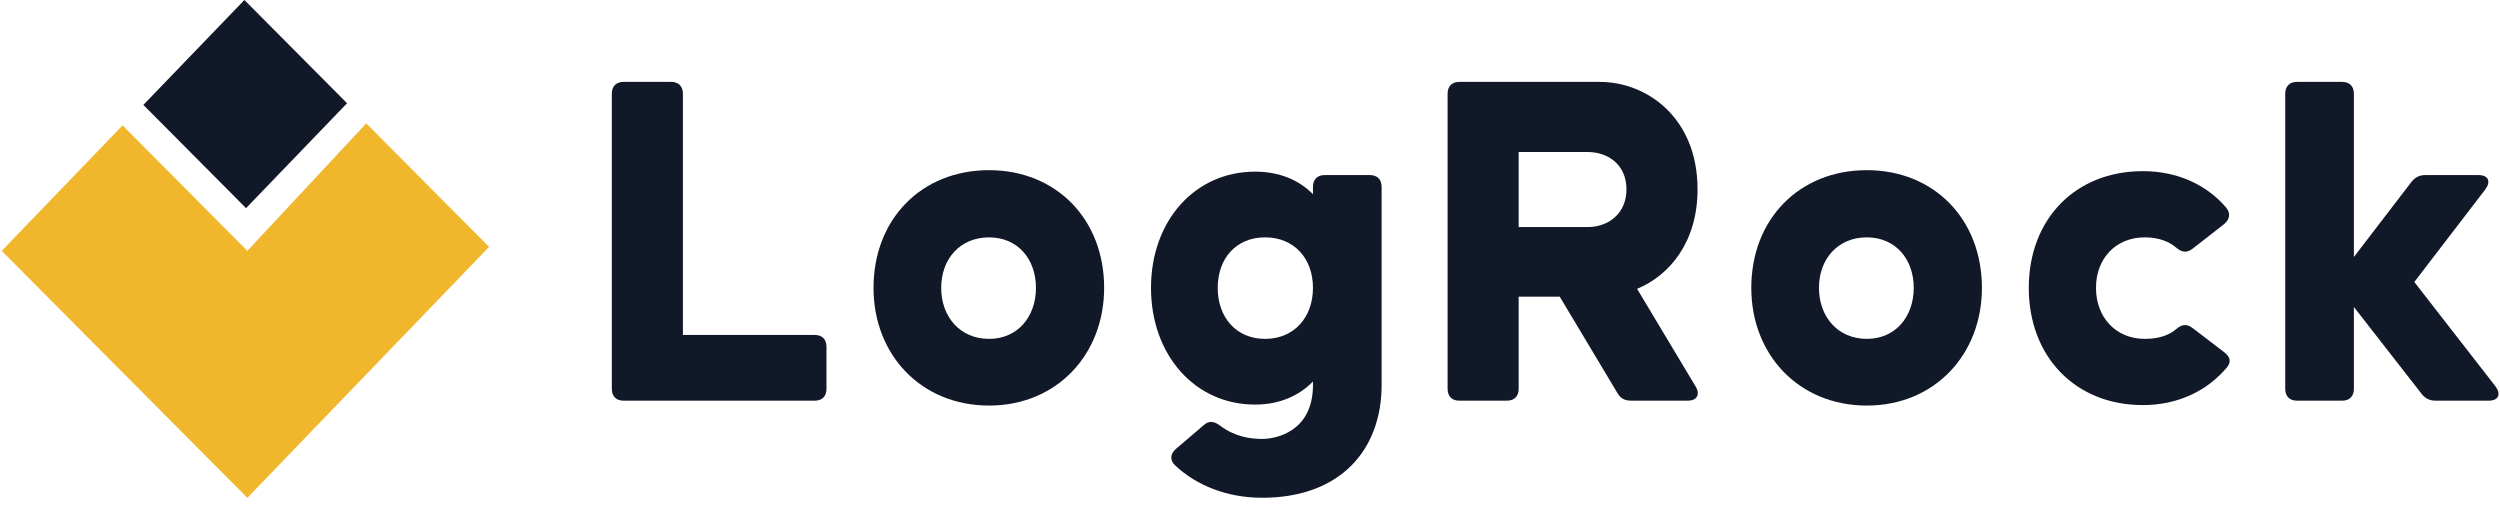
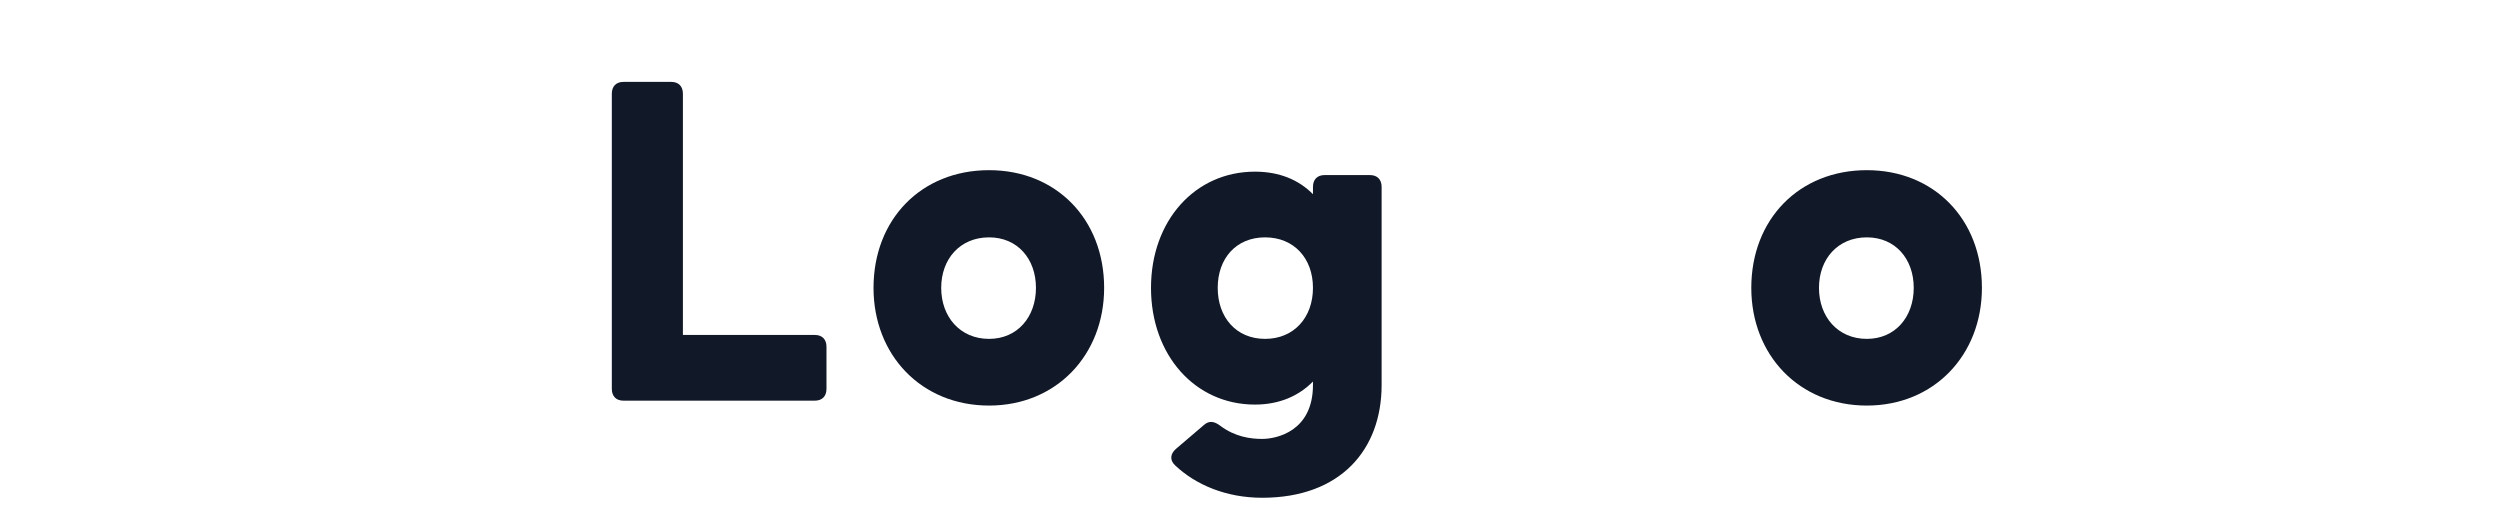
<svg xmlns="http://www.w3.org/2000/svg" width="162" height="33" viewBox="0 0 162 33" fill="none">
  <path d="M40.398 25.963H52.804C53.274 25.963 53.556 25.677 53.556 25.2V22.467C53.556 21.991 53.274 21.705 52.804 21.705H44.252V6.07C44.252 5.593 43.97 5.307 43.5 5.307H40.398C39.928 5.307 39.646 5.593 39.646 6.07V25.2C39.646 25.677 39.928 25.963 40.398 25.963Z" fill="#111827" />
-   <path d="M64.091 26.281C68.446 26.281 71.548 23.008 71.548 18.654C71.548 14.205 68.446 11.027 64.091 11.027C59.705 11.027 56.604 14.205 56.604 18.654C56.604 23.008 59.705 26.281 64.091 26.281ZM64.091 21.959C62.212 21.959 60.99 20.529 60.99 18.654C60.99 16.779 62.212 15.381 64.091 15.381C65.94 15.381 67.13 16.779 67.13 18.654C67.13 20.529 65.94 21.959 64.091 21.959Z" fill="#111827" />
+   <path d="M64.091 26.281C68.446 26.281 71.548 23.008 71.548 18.654C71.548 14.205 68.446 11.027 64.091 11.027C59.705 11.027 56.604 14.205 56.604 18.654C56.604 23.008 59.705 26.281 64.091 26.281M64.091 21.959C62.212 21.959 60.99 20.529 60.99 18.654C60.99 16.779 62.212 15.381 64.091 15.381C65.94 15.381 67.13 16.779 67.13 18.654C67.13 20.529 65.94 21.959 64.091 21.959Z" fill="#111827" />
  <path d="M81.79 32.255C86.866 32.255 89.529 29.141 89.529 24.946V12.108C89.529 11.631 89.247 11.345 88.777 11.345H85.832C85.362 11.345 85.08 11.631 85.08 12.108V12.584C84.171 11.663 82.918 11.123 81.32 11.123C77.436 11.123 74.585 14.3 74.585 18.654C74.585 23.008 77.436 26.217 81.32 26.217C82.918 26.217 84.171 25.645 85.08 24.724V24.946C85.08 27.965 82.699 28.442 81.79 28.442C81.039 28.442 80.036 28.314 79.065 27.584C78.689 27.298 78.344 27.234 78 27.552L76.214 29.077C75.838 29.395 75.775 29.808 76.151 30.158C77.498 31.429 79.472 32.255 81.79 32.255ZM81.978 21.959C80.099 21.959 78.908 20.561 78.908 18.654C78.908 16.747 80.099 15.381 81.978 15.381C83.858 15.381 85.08 16.747 85.08 18.654C85.08 20.561 83.858 21.959 81.978 21.959Z" fill="#111827" />
-   <path d="M94.555 25.963H97.657C98.127 25.963 98.409 25.677 98.409 25.2V19.226H101.072L104.8 25.454C105.019 25.836 105.301 25.963 105.708 25.963H109.374C109.969 25.963 110.188 25.55 109.875 25.041L106.084 18.718C108.215 17.828 110.001 15.667 110.001 12.267C110.001 7.595 106.68 5.307 103.672 5.307H94.555C94.085 5.307 93.804 5.593 93.804 6.07V25.2C93.804 25.677 94.085 25.963 94.555 25.963ZM98.409 14.713V9.851H102.889C104.205 9.851 105.395 10.678 105.395 12.267C105.395 13.855 104.205 14.713 102.889 14.713H98.409Z" fill="#111827" />
  <path d="M120.971 26.281C125.326 26.281 128.428 23.008 128.428 18.654C128.428 14.205 125.326 11.027 120.971 11.027C116.585 11.027 113.484 14.205 113.484 18.654C113.484 23.008 116.585 26.281 120.971 26.281ZM120.971 21.959C119.092 21.959 117.87 20.529 117.87 18.654C117.87 16.779 119.092 15.381 120.971 15.381C122.82 15.381 124.01 16.779 124.01 18.654C124.01 20.529 122.82 21.959 120.971 21.959Z" fill="#111827" />
-   <path d="M138.858 26.249C141.145 26.249 143.025 25.327 144.31 23.802C144.592 23.452 144.529 23.135 144.122 22.817L142.085 21.26C141.709 20.974 141.396 21.006 141.02 21.323C140.613 21.673 139.986 21.959 138.984 21.959C137.104 21.959 135.82 20.561 135.82 18.654C135.82 16.747 137.104 15.381 138.984 15.381C139.955 15.381 140.613 15.698 141.02 16.048C141.396 16.366 141.709 16.398 142.085 16.112L144.122 14.523C144.498 14.205 144.56 13.824 144.247 13.442C142.994 11.98 141.114 11.091 138.858 11.091C134.472 11.091 131.465 14.205 131.465 18.654C131.465 23.103 134.472 26.249 138.858 26.249Z" fill="#111827" />
-   <path d="M148.835 25.963H151.78C152.25 25.963 152.532 25.677 152.532 25.2V19.893L156.918 25.518C157.168 25.836 157.45 25.963 157.826 25.963H161.272C161.899 25.963 162.087 25.55 161.711 25.041L156.448 18.273L161.053 12.267C161.429 11.758 161.241 11.345 160.615 11.345H157.168C156.792 11.345 156.51 11.472 156.26 11.79L152.532 16.652V6.07C152.532 5.593 152.25 5.307 151.78 5.307H148.835C148.365 5.307 148.083 5.593 148.083 6.07V25.2C148.083 25.677 148.365 25.963 148.835 25.963Z" fill="#111827" />
-   <path d="M16.028 32.261L31.692 15.998L23.733 7.995L16.028 16.256L7.943 8.124L0.111 16.256L16.028 32.261Z" fill="#F1B72C" />
-   <path d="M9.29 6.798L15.837 0L22.49 6.69L15.943 13.488L9.29 6.798Z" fill="#111827" />
</svg>